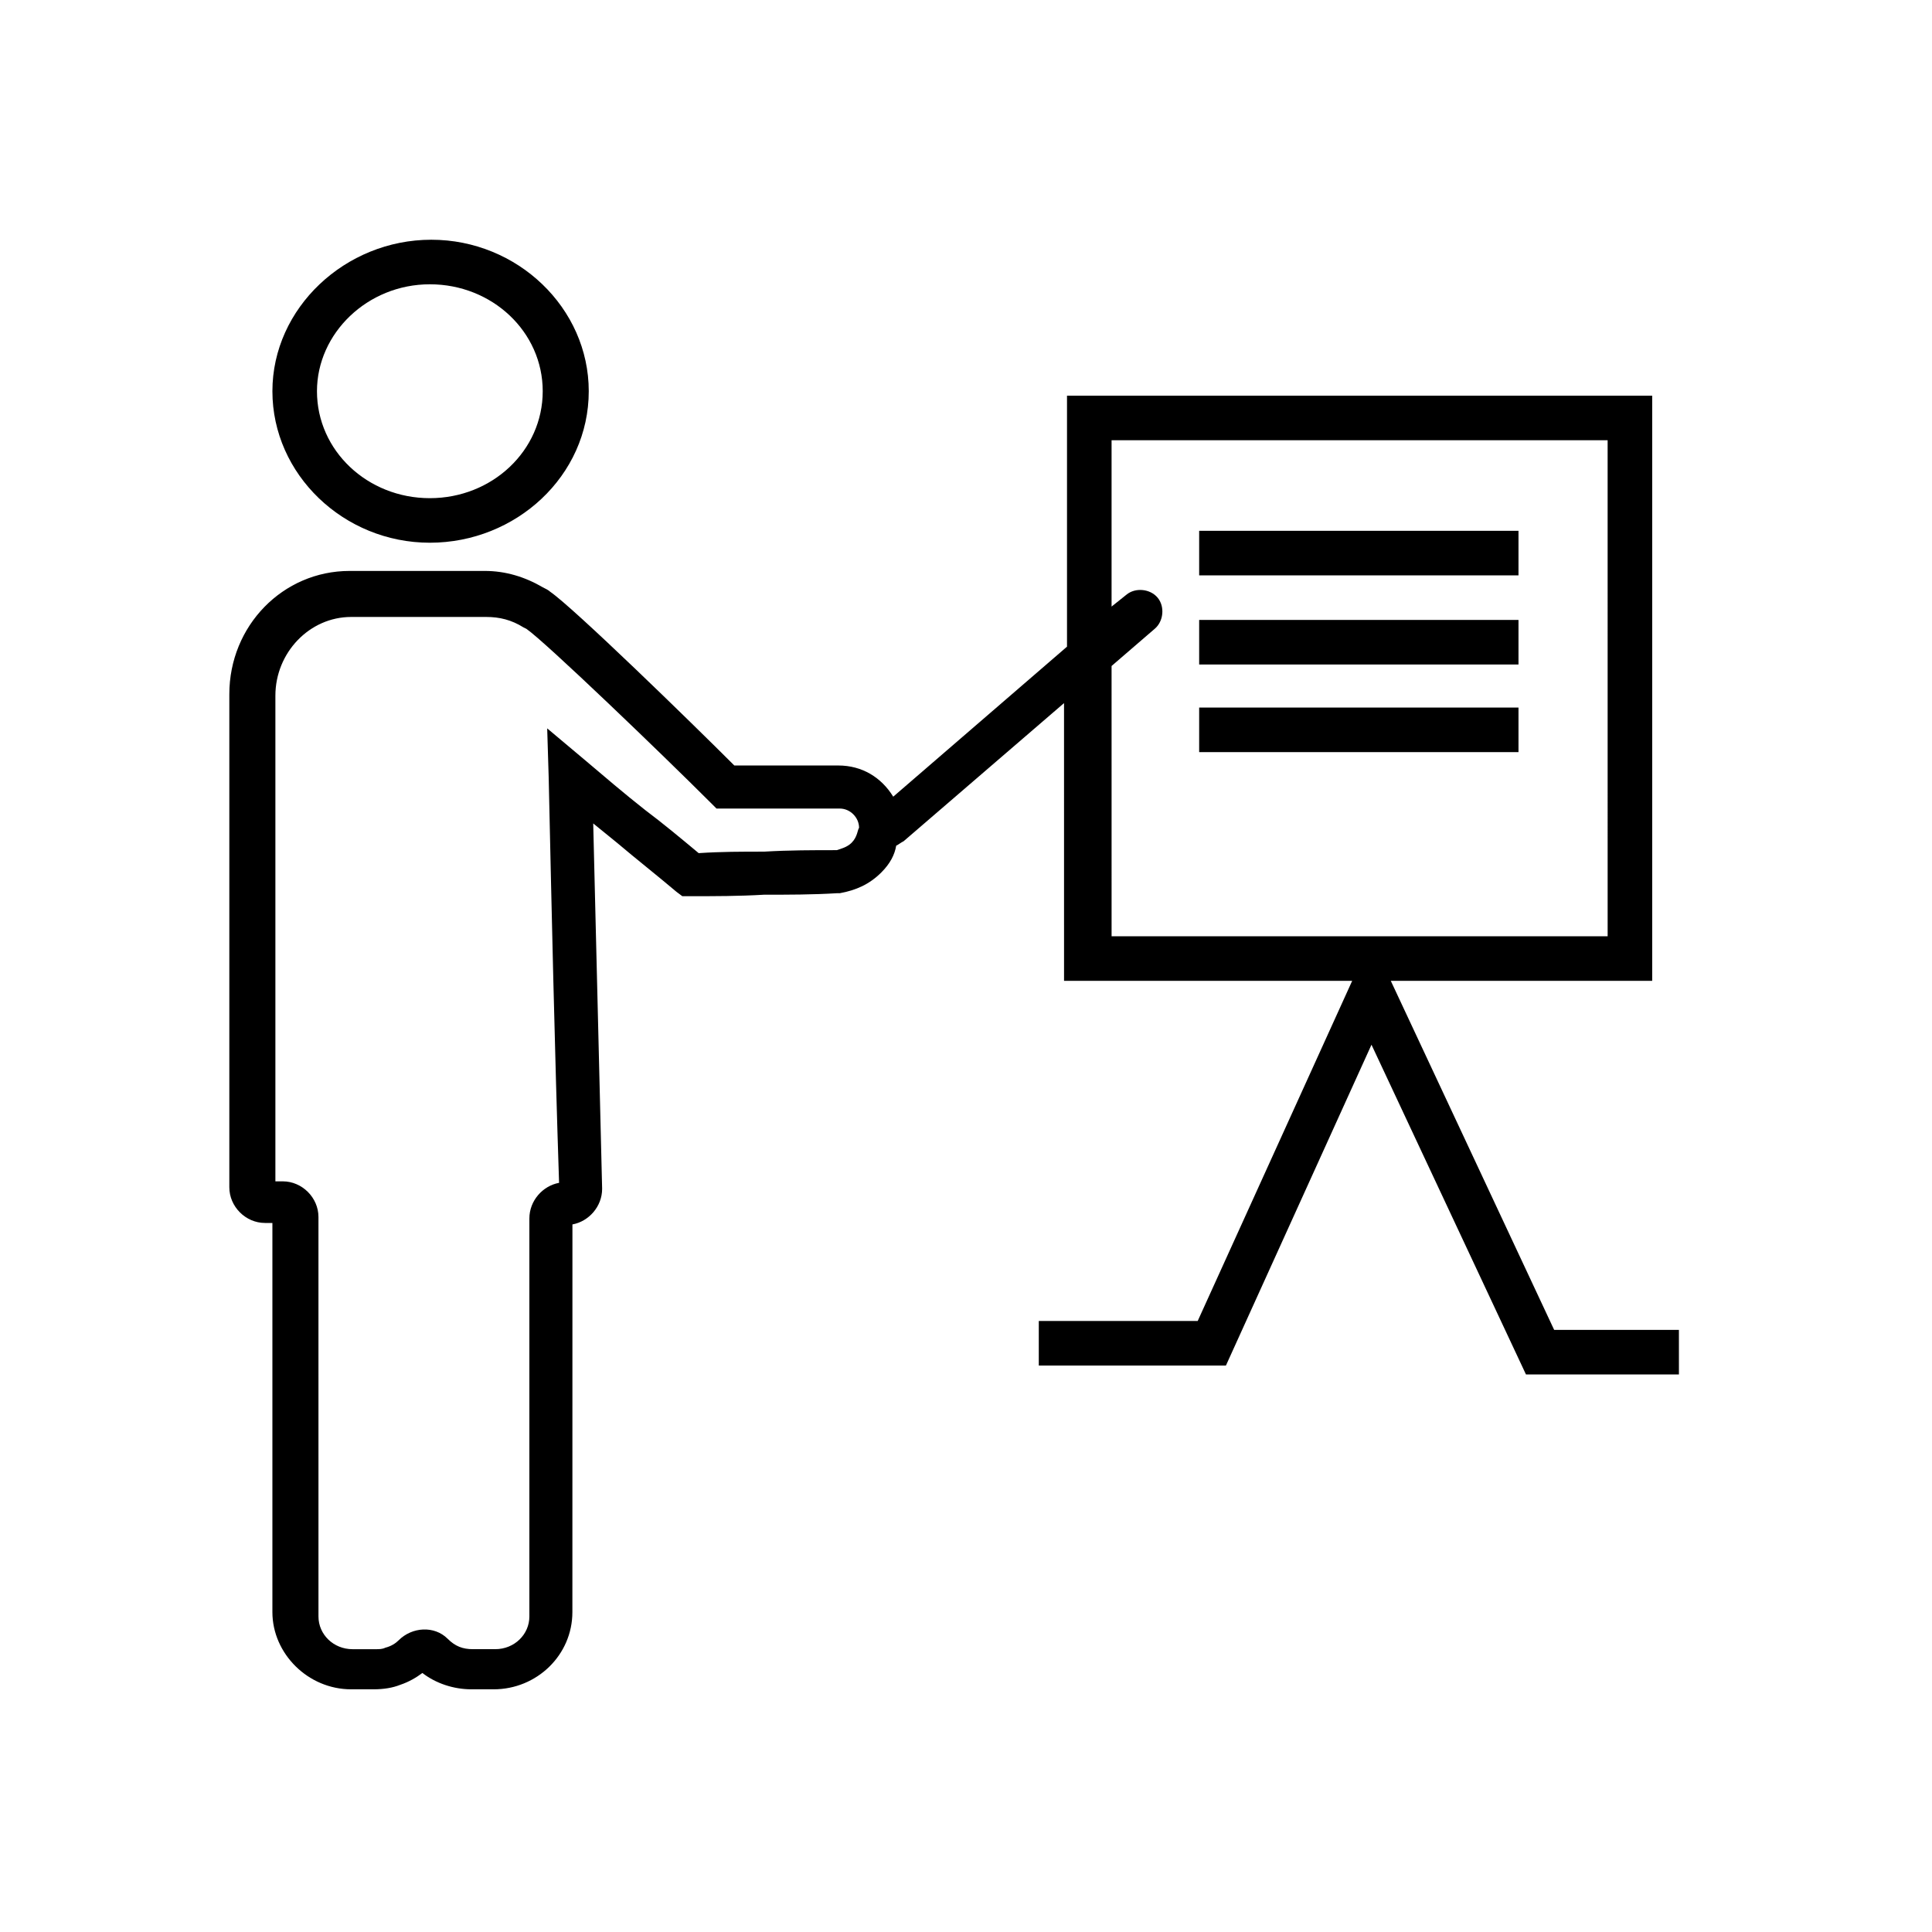
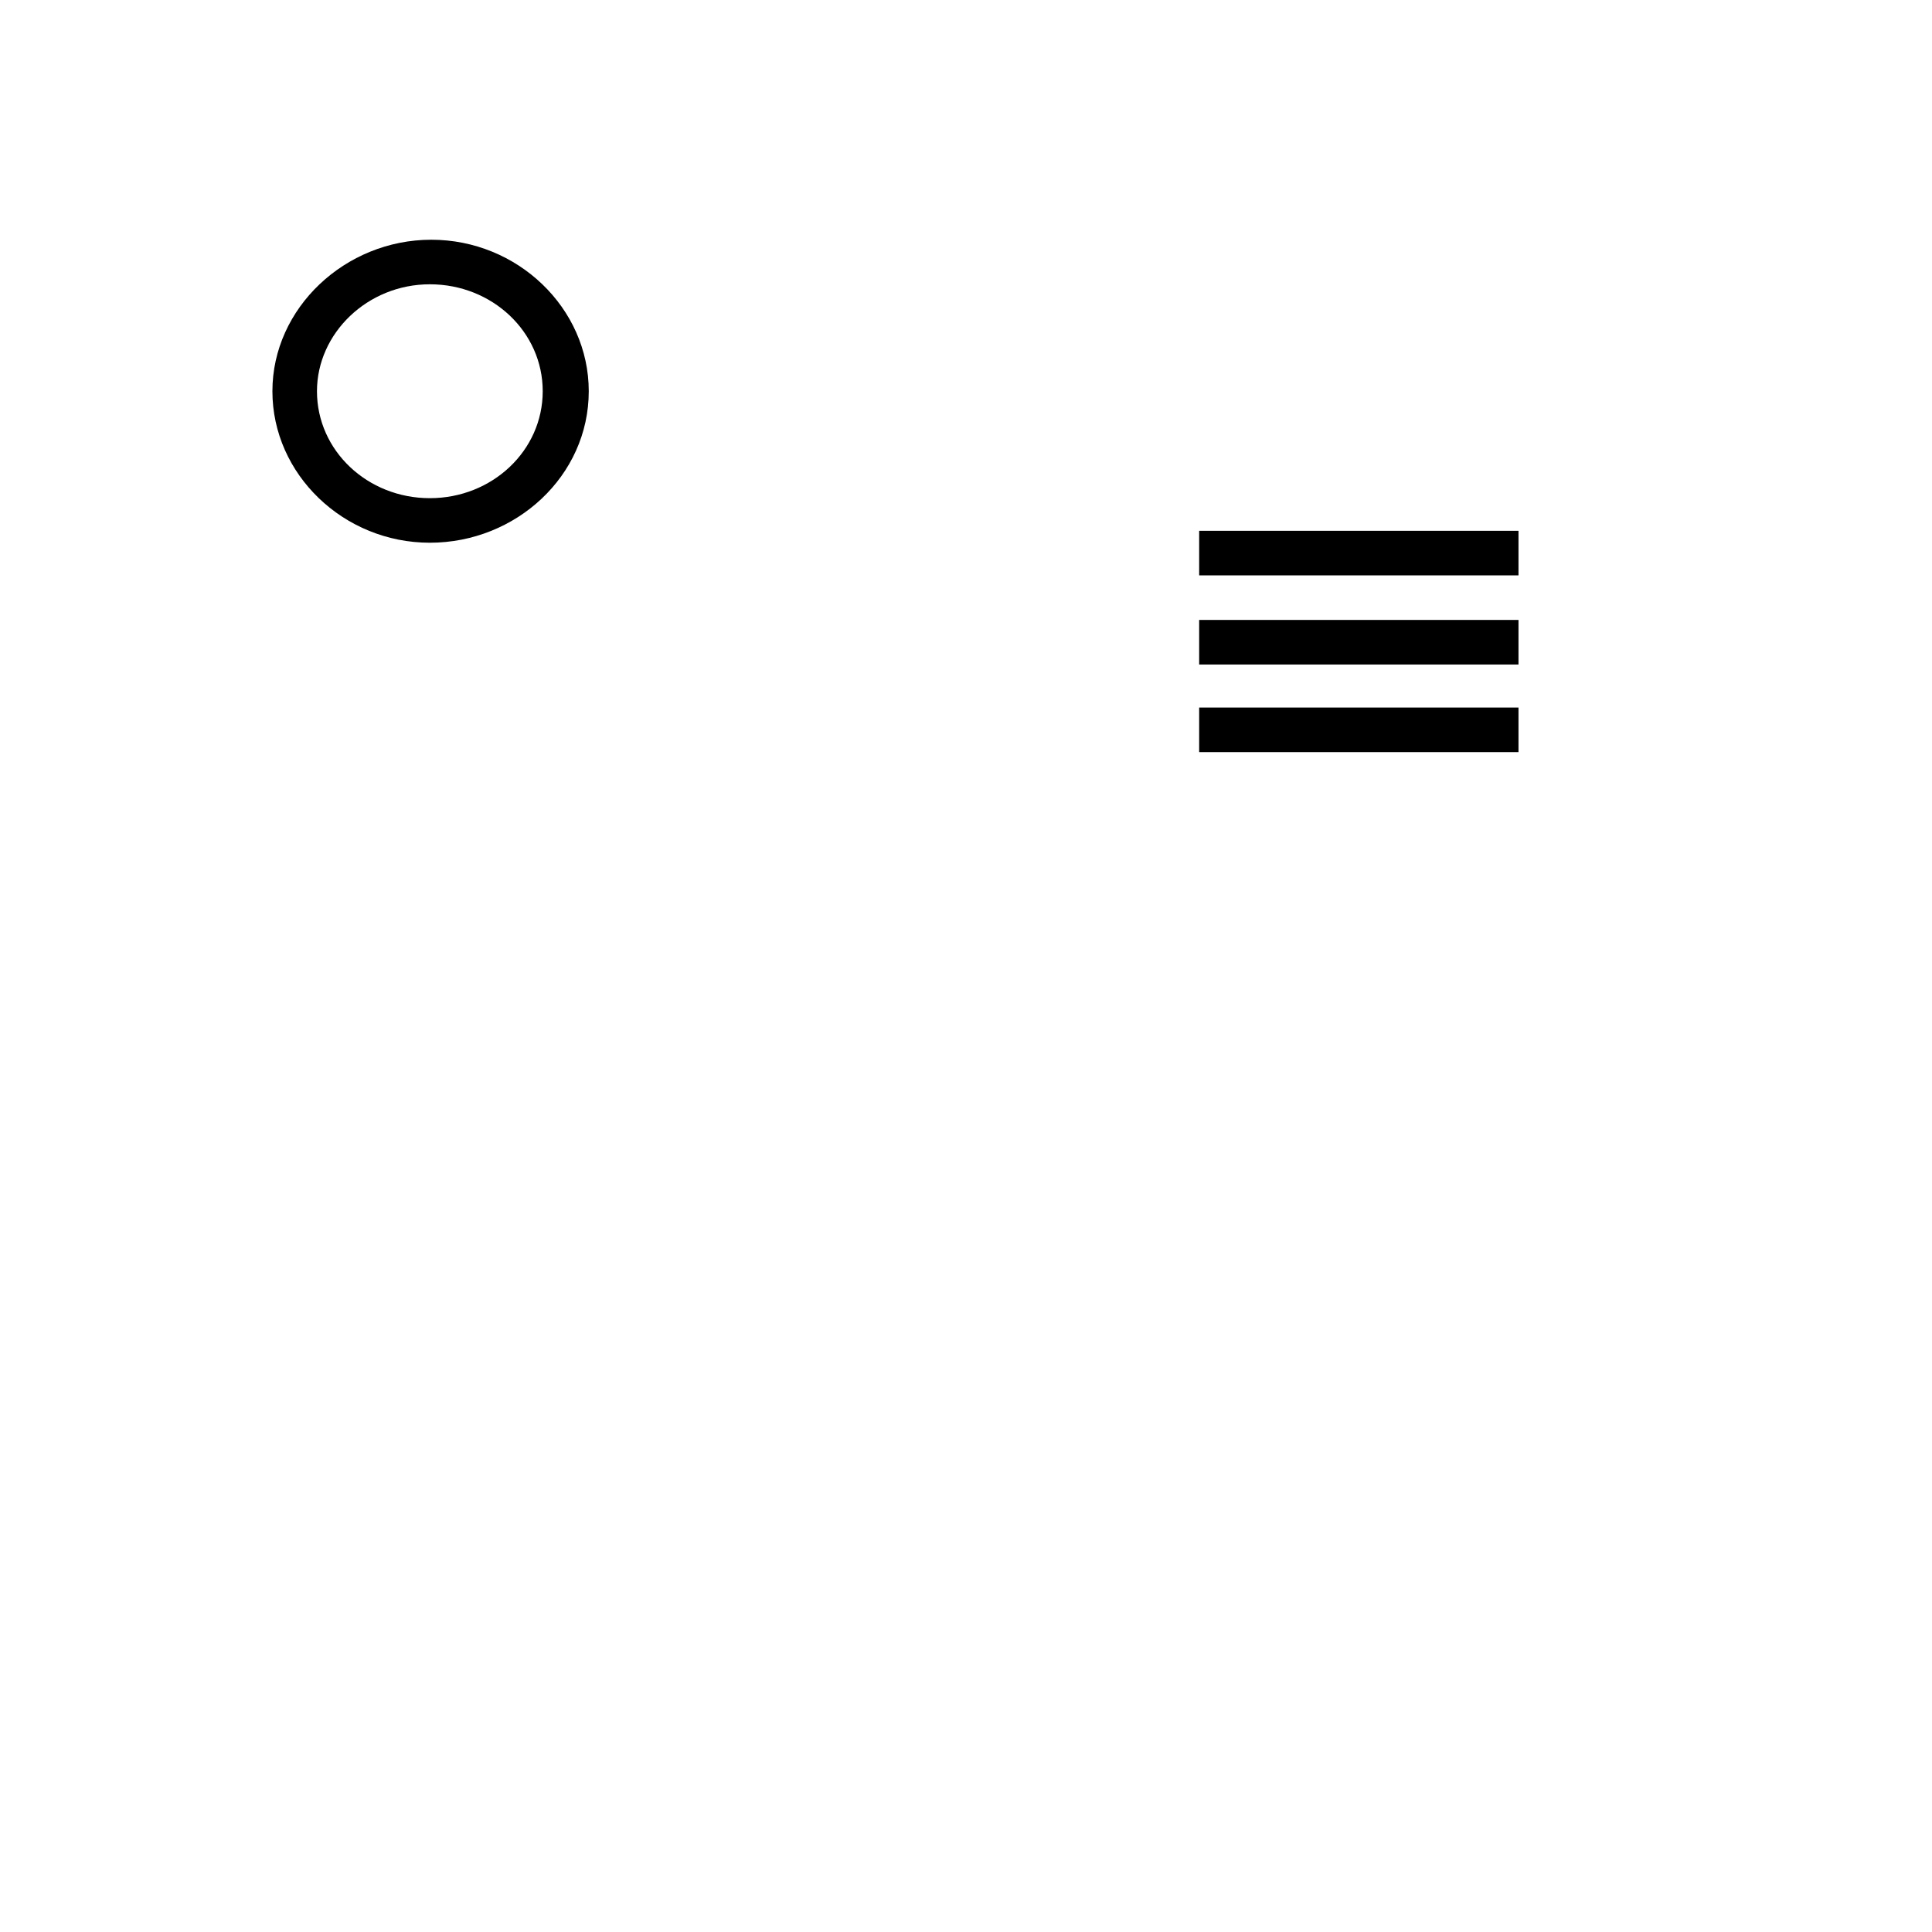
<svg xmlns="http://www.w3.org/2000/svg" fill="#000000" width="800px" height="800px" version="1.1" viewBox="144 144 512 512">
  <g>
-     <path d="m588.93 496.43h-33.062l-43.293-92.496h69.273v-155.08h-155.08v66.52l-46.051 39.754c-3.148-5.117-8.266-8.266-14.562-8.266h-27.551c-11.414-11.414-42.512-41.723-48.809-46.051-0.395-0.395-1.18-0.789-1.969-1.18-4.723-2.754-9.84-4.328-15.352-4.328h-35.816c-17.711 0-31.883 14.562-31.883 32.668v130.68c0 5.117 4.328 9.445 9.445 9.445h1.969v103.12c0 11.02 9.445 20.469 20.859 20.469h5.902c2.754 0 5.117-0.395 7.086-1.18 2.363-0.789 4.328-1.969 5.902-3.148 3.543 2.754 8.266 4.328 12.988 4.328h5.902c11.414 0 20.859-9.055 20.859-20.469l0.012-102.73c4.328-0.789 7.871-4.723 7.871-9.445-0.789-32.273-1.574-64.551-2.363-96.824 1.969 1.574 4.328 3.543 6.297 5.117 5.117 4.328 10.629 8.66 15.742 12.988l1.574 1.18h1.969c6.691 0 12.988 0 19.68-0.395 6.297 0 12.988 0 19.285-0.395h0.789c4.328-0.789 7.871-2.363 11.02-5.512 2.363-2.363 3.543-4.723 3.938-7.086 0.789-0.395 1.18-0.789 1.969-1.18l42.508-36.605 0.004 73.605h76.359l-40.938 90.137h-42.113v11.809h49.594l38.574-85.02 40.934 87.379h40.539zm-219.23-129.1c-1.18 1.18-2.754 1.574-3.938 1.969-6.297 0-12.594 0-19.285 0.395-5.902 0-11.414 0-17.32 0.395-4.723-3.938-9.445-7.871-14.168-11.414-5.512-4.328-11.02-9.055-16.137-13.383l-9.84-8.266 0.395 12.988c0.789 35.816 1.574 71.637 2.754 107.45-4.328 0.789-7.871 4.723-7.871 9.445v105.48c0 4.723-3.938 8.66-9.055 8.66h-5.902c-2.754 0-4.723-0.789-6.691-2.754-3.543-3.543-9.445-3.148-12.988 0.395-0.789 0.789-1.969 1.574-3.543 1.969-0.789 0.395-1.574 0.395-2.754 0.395h-5.902c-5.117 0-9.055-3.938-9.055-8.66l-0.004-105.88c0-5.117-4.328-9.445-9.445-9.445h-1.969v-128.71c0-11.414 9.055-20.859 20.074-20.859h35.816c3.543 0 6.691 0.789 9.84 2.754l0.789 0.395c5.117 3.543 36.211 33.457 48.805 46.051l1.574 1.574h32.668c2.754 0 5.117 2.363 5.117 5.117-0.391 0.395-0.391 2.359-1.965 3.934zm68.879-46.836 11.414-9.84c2.363-1.969 2.754-5.902 0.789-8.266-1.969-2.363-5.902-2.754-8.266-0.789l-3.938 3.148v-44.082h131.46l0.004 131.46h-131.46z" />
    <path d="m461.79 284.67h84.625v11.809h-84.625z" />
    <path d="m461.79 308.29h84.625v11.809h-84.625z" />
    <path d="m461.79 331.51h84.625v11.809h-84.625z" />
    <path d="m216.19 247.68c0 22.043 18.895 40.148 41.723 40.148 22.828-0.004 42.113-17.715 42.113-40.148 0-22.043-18.895-40.148-41.723-40.148s-42.113 18.105-42.113 40.148zm41.723-28.34c16.531 0 29.914 12.594 29.914 28.34 0 15.742-13.383 28.34-29.914 28.34s-29.914-12.594-29.914-28.34c0-15.352 13.383-28.34 29.914-28.34z" />
  </g>
</svg>